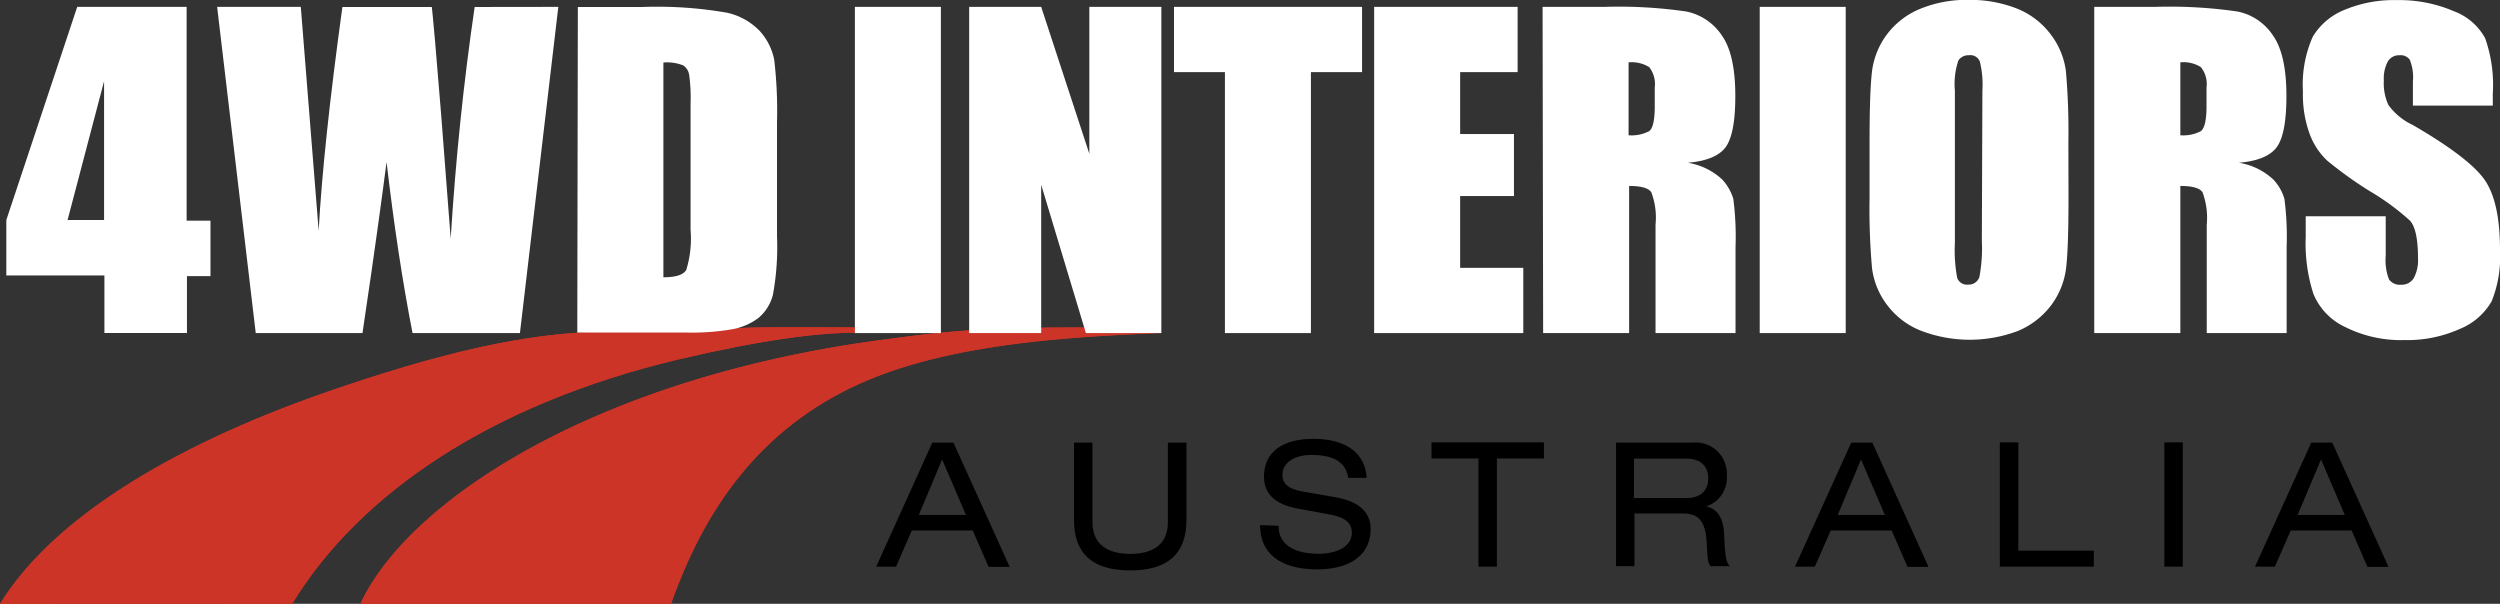
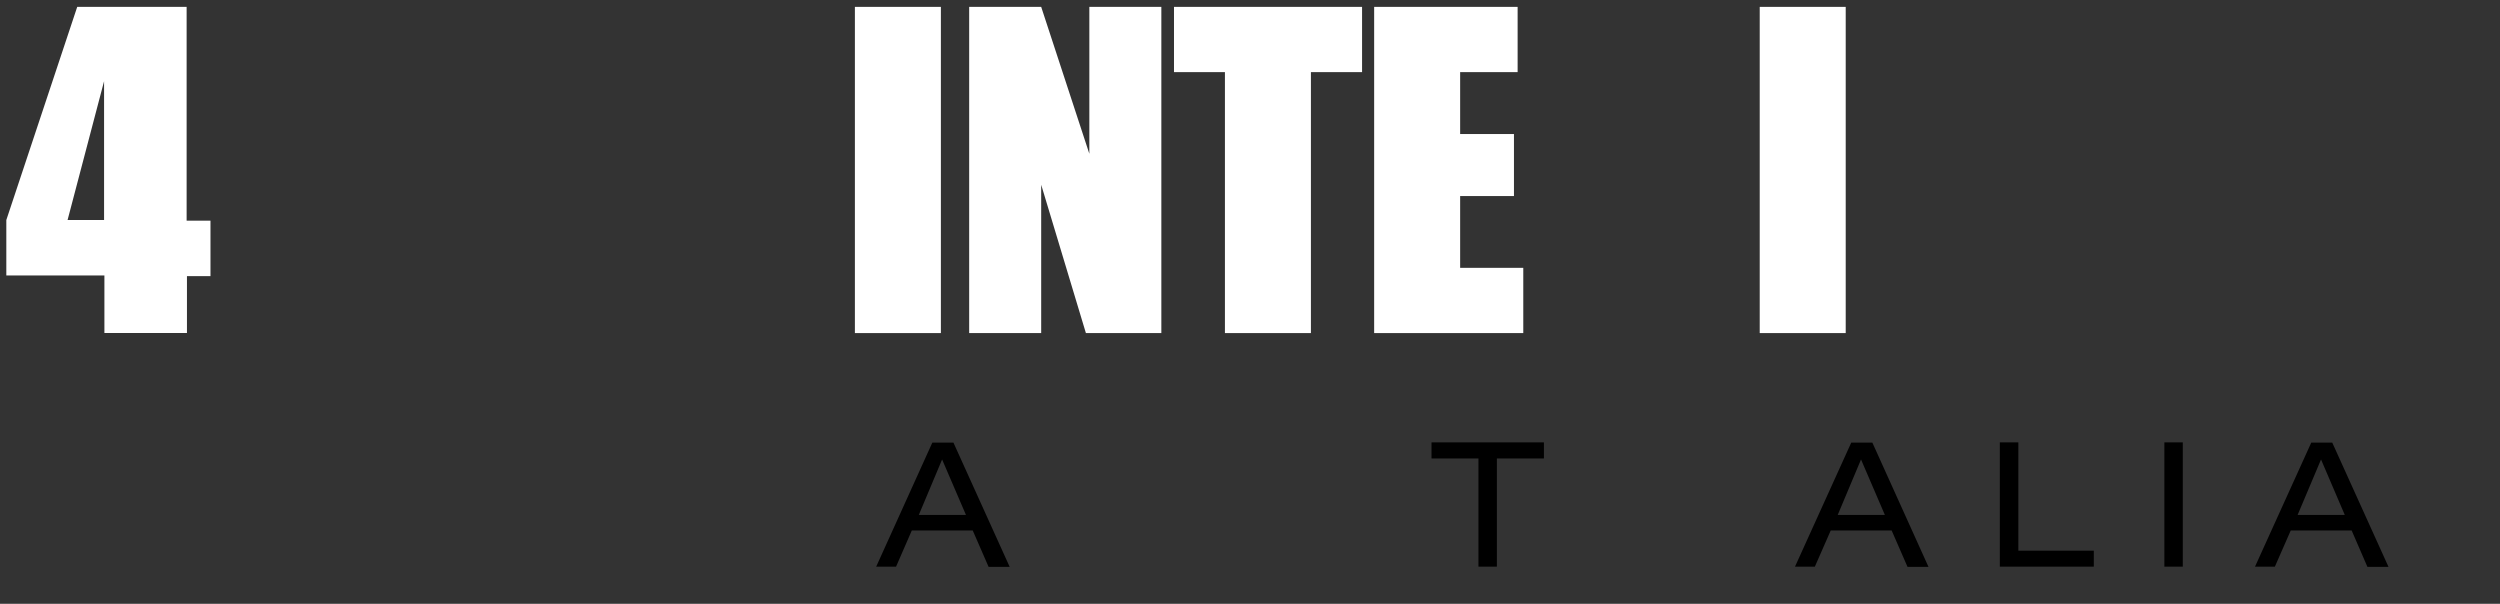
<svg xmlns="http://www.w3.org/2000/svg" id="Layer_1" data-name="Layer 1" viewBox="0 0 225.32 54.42">
  <rect x="0" y="0" width="225.32" height="54.42" fill="#333333" stroke="none" />
  <defs>
    <style>.cls-1{fill:none;}.cls-2{clip-path:url(#clip-path);}.cls-3{fill:#cc3427;}.cls-4{fill:#fff;}</style>
    <clipPath id="clip-path" transform="translate(-6.43 -7.11)">
-       <rect class="cls-1" x="6.43" y="7.11" width="225.32" height="54.42" />
-     </clipPath>
+       </clipPath>
  </defs>
  <title>outback-4wd-interiors-logo</title>
  <g class="cls-2">
    <path class="cls-3" d="M32.76,61.53c6.1-10,18-18,34.7-22,7.92-1.86,12.82-2.44,16.09-2.43.59,0,3.89-.46.83-.48-4.52,0-8.87-.07-11.42.06C68.51,37,64,37,60.67,37c-6.73.13-14.4,1.82-25.08,5.54-14,4.9-24.53,11.47-29.16,19Z" transform="translate(-6.43 -7.11)" />
    <path class="cls-3" d="M66.91,61.53c2.63-7.41,7.29-15.69,17.56-20.08,8.14-3.49,19.1-4,26.61-4.33a17,17,0,0,0-3.47-.47c-10.78-.11-14.67.14-21,1C60.22,41,43.22,52.24,38.91,61.53Z" transform="translate(-6.43 -7.11)" />
-     <path class="cls-3" d="M32.76,61.53c6.1-10,18-18,34.7-22,7.92-1.86,12.82-2.44,16.09-2.43.59,0,3.89-.46.83-.48-4.52,0-8.87-.07-11.42.06C68.51,37,64,37,60.67,37c-6.73.13-14.4,1.82-25.08,5.54-14,4.9-24.53,11.47-29.16,19Z" transform="translate(-6.43 -7.11)" />
+     <path class="cls-3" d="M32.76,61.53c6.1-10,18-18,34.7-22,7.92-1.86,12.82-2.44,16.09-2.43.59,0,3.89-.46.83-.48-4.52,0-8.87-.07-11.42.06C68.51,37,64,37,60.67,37Z" transform="translate(-6.43 -7.11)" />
    <path class="cls-3" d="M66.91,61.53c2.63-7.41,7.29-15.69,17.56-20.08,8.14-3.49,19.1-4,26.61-4.33a17,17,0,0,0-3.47-.47c-10.78-.11-14.67.14-21,1C60.22,41,43.22,52.24,38.91,61.53Z" transform="translate(-6.43 -7.11)" />
  </g>
  <path class="cls-4" d="M15.81,14.43V26.94H12.52Zm-2.42-6.7L7,26.94v5h8.84v5.18h7.44V32h2.12v-5H23.25V7.73Z" transform="translate(-6.43 -7.11)" />
  <g class="cls-2">
    <path class="cls-4" d="M56.75,7.73l-3.46,29.4H43.61c-.88-4.52-1.67-9.66-2.34-15.42-.32,2.47-1,7.61-2.17,15.42H29.48L26,7.73h7.54L34.36,18l.79,9.91q.42-7.69,2.14-20.17h8.06c.1.86.39,4.09.84,9.7l.86,11.18q.66-10.66,2.16-20.88Z" transform="translate(-6.43 -7.11)" />
    <path class="cls-4" d="M66.22,12.76V32.1c1.12,0,1.8-.22,2.06-.66a9.57,9.57,0,0,0,.39-3.61V16.41a14.6,14.6,0,0,0-.13-2.56A1.23,1.23,0,0,0,68,13a4,4,0,0,0-1.73-.26m-7.76-5h5.81a36.61,36.61,0,0,1,7.6.51,5.82,5.82,0,0,1,3,1.67,5.39,5.39,0,0,1,1.29,2.59,39.14,39.14,0,0,1,.25,5.6V28.39a23.91,23.91,0,0,1-.37,5.3,4,4,0,0,1-1.32,2.09,5.57,5.57,0,0,1-2.32,1,21.23,21.23,0,0,1-4.16.3H58.46Z" transform="translate(-6.43 -7.11)" />
  </g>
  <rect class="cls-4" x="77.05" y="0.62" width="7.75" height="29.4" />
  <polygon class="cls-4" points="104.67 0.62 104.67 30.02 97.87 30.02 93.84 16.65 93.84 30.02 87.35 30.02 87.35 0.62 93.84 0.62 98.18 13.86 98.18 0.62 104.67 0.62" />
  <polygon class="cls-4" points="122.76 0.62 122.76 6.5 118.15 6.5 118.15 30.02 110.4 30.02 110.4 6.5 105.81 6.5 105.81 0.62 122.76 0.62" />
  <polygon class="cls-4" points="123.85 0.62 136.78 0.62 136.78 6.5 131.6 6.5 131.6 12.08 136.45 12.08 136.45 17.67 131.6 17.67 131.6 24.14 137.29 24.14 137.29 30.02 123.85 30.02 123.85 0.62" />
  <g class="cls-2">
-     <path class="cls-4" d="M153.21,12.76V19.3a3.42,3.42,0,0,0,1.84-.36c.35-.23.52-1,.52-2.29V15a2.48,2.48,0,0,0-.5-1.84,3,3,0,0,0-1.86-.43m-7.75-5H151a42.25,42.25,0,0,1,7.43.42,5.06,5.06,0,0,1,3.17,2.13q1.23,1.71,1.23,5.48c0,2.28-.29,3.82-.87,4.61s-1.71,1.26-3.41,1.41a5.9,5.9,0,0,1,3.1,1.51,4.45,4.45,0,0,1,1,1.74,26.35,26.35,0,0,1,.2,4.34v7.76h-7.21V27.36a6.46,6.46,0,0,0-.38-2.92q-.37-.57-2-.57V37.13h-7.75Z" transform="translate(-6.43 -7.11)" />
-   </g>
+     </g>
  <rect class="cls-4" x="158.6" y="0.62" width="7.75" height="29.4" />
  <g class="cls-2">
    <path class="cls-4" d="M185.1,15.28a8.75,8.75,0,0,0-.23-2.62.92.92,0,0,0-1-.57,1.07,1.07,0,0,0-.93.46,6.58,6.58,0,0,0-.32,2.73V29a13.41,13.41,0,0,0,.21,3.16.93.93,0,0,0,1,.6,1,1,0,0,0,1-.69,14.19,14.19,0,0,0,.22-3.29Zm7.76,9.66q0,4.44-.21,6.28a7,7,0,0,1-1.33,3.37,7.22,7.22,0,0,1-3,2.34,12.28,12.28,0,0,1-8.72,0,7,7,0,0,1-3.07-2.31,6.87,6.87,0,0,1-1.38-3.36,60.57,60.57,0,0,1-.22-6.36v-5q0-4.42.21-6.27a7,7,0,0,1,1.32-3.37,7.1,7.1,0,0,1,3-2.34,11,11,0,0,1,4.42-.82,11.48,11.48,0,0,1,4.3.77,7.07,7.07,0,0,1,3.06,2.32,6.89,6.89,0,0,1,1.39,3.36,63.45,63.45,0,0,1,.22,6.35Z" transform="translate(-6.43 -7.11)" />
    <path class="cls-4" d="M202.94,12.76V19.3a3.4,3.4,0,0,0,1.83-.36c.35-.23.53-1,.53-2.29V15a2.43,2.43,0,0,0-.51-1.84,2.92,2.92,0,0,0-1.85-.43m-7.76-5h5.49a42.25,42.25,0,0,1,7.43.42,5,5,0,0,1,3.17,2.13q1.23,1.71,1.23,5.48c0,2.28-.29,3.82-.87,4.61s-1.71,1.26-3.41,1.41a5.9,5.9,0,0,1,3.1,1.51,4.32,4.32,0,0,1,1,1.74,26.35,26.35,0,0,1,.2,4.34v7.76h-7.2V27.36a6.61,6.61,0,0,0-.38-2.92q-.37-.57-2-.57V37.13h-7.76Z" transform="translate(-6.43 -7.11)" />
    <path class="cls-4" d="M231.1,16.63h-7.2V14.45a4.16,4.16,0,0,0-.28-1.95,1,1,0,0,0-.92-.41,1.17,1.17,0,0,0-1.06.56,3.23,3.23,0,0,0-.36,1.71,4.72,4.72,0,0,0,.41,2.21,5.67,5.67,0,0,0,2.19,1.8c3.45,2,5.63,3.68,6.52,5s1.35,3.38,1.35,6.26a10.8,10.8,0,0,1-.75,4.63,5.85,5.85,0,0,1-2.88,2.5,11.59,11.59,0,0,1-5,1,11.19,11.19,0,0,1-5.31-1.17,5.68,5.68,0,0,1-2.88-3,14.77,14.77,0,0,1-.69-5.1V26.6h7.21v3.57a4.75,4.75,0,0,0,.3,2.13,1.19,1.19,0,0,0,1.08.47,1.26,1.26,0,0,0,1.15-.6,3.39,3.39,0,0,0,.38-1.78q0-2.59-.72-3.39A21.85,21.85,0,0,0,220,24.33a35.5,35.5,0,0,1-3.83-2.75,6.23,6.23,0,0,1-1.56-2.36,10.27,10.27,0,0,1-.62-3.85,10.61,10.61,0,0,1,.88-4.94A5.88,5.88,0,0,1,217.73,8a11.51,11.51,0,0,1,4.71-.88,12.46,12.46,0,0,1,5.15,1,5.34,5.34,0,0,1,2.82,2.43,12.65,12.65,0,0,1,.69,5Z" transform="translate(-6.43 -7.11)" />
  </g>
  <path d="M91.34,48.52l-2.1,5h4.25Zm2.76,6.4H88.61l-1.42,3.26H85.4L90.46,47h1.9l5.07,11.2h-1.9Z" transform="translate(-6.43 -7.11)" />
  <g class="cls-2">
    <path d="M103.23,47h1.66v7.16c0,2,1.35,2.87,3.4,2.87s3.4-.84,3.4-2.87V47h1.67v7c0,3-1.67,4.52-5.07,4.52S103.23,57,103.23,54Z" transform="translate(-6.43 -7.11)" />
    <path d="M121.66,54.5c0,2,1.92,2.52,3.61,2.52s3-.67,3-1.9c0-1-.8-1.44-2.09-1.66L123.67,53c-1.33-.22-3.32-.75-3.32-2.93s1.61-3.41,4.48-3.41c2.25,0,4.61.82,4.77,3.52h-1.66c-.14-.88-.64-2.07-3.33-2.07-1.22,0-2.6.51-2.6,1.83,0,.69.45,1.24,1.83,1.47l2.75.48c.88.15,3.37.58,3.37,2.87,0,2.85-2.56,3.67-4.81,3.67-2.53,0-5.15-.88-5.15-4Z" transform="translate(-6.43 -7.11)" />
  </g>
  <polygon points="133.25 41.32 129.02 41.32 129.02 39.87 139.15 39.87 139.15 41.32 134.91 41.32 134.91 51.07 133.25 51.07 133.25 41.32" />
  <g class="cls-2">
    <path d="M158.39,52c1.63,0,2-1,2-1.77,0-1.07-.64-1.79-2-1.79h-4.69V52Zm-6.31-5H159a2.81,2.81,0,0,1,3.06,3,2.69,2.69,0,0,1-1.88,2.76v0c1,.14,1.57,1.06,1.63,2.38.1,2.09.16,2.6.53,3H160.6c-.27-.31-.27-.78-.35-2.13-.11-2-.78-2.62-2.16-2.62h-4.35v4.75h-1.66Z" transform="translate(-6.43 -7.11)" />
  </g>
  <path d="M174.16,48.52l-2.1,5h4.25Zm2.76,6.4h-5.49L170,58.18h-1.79L173.28,47h1.9l5.06,11.2h-1.89Z" transform="translate(-6.43 -7.11)" />
  <polygon points="180.24 39.87 181.91 39.87 181.91 49.63 188.71 49.63 188.71 51.07 180.24 51.07 180.24 39.87" />
  <rect x="195.07" y="39.87" width="1.66" height="11.2" />
  <path d="M215.62,48.52l-2.11,5h4.25Zm2.76,6.4h-5.49l-1.43,3.26h-1.79L214.74,47h1.89l5.07,11.2h-1.9Z" transform="translate(-6.43 -7.11)" />
</svg>